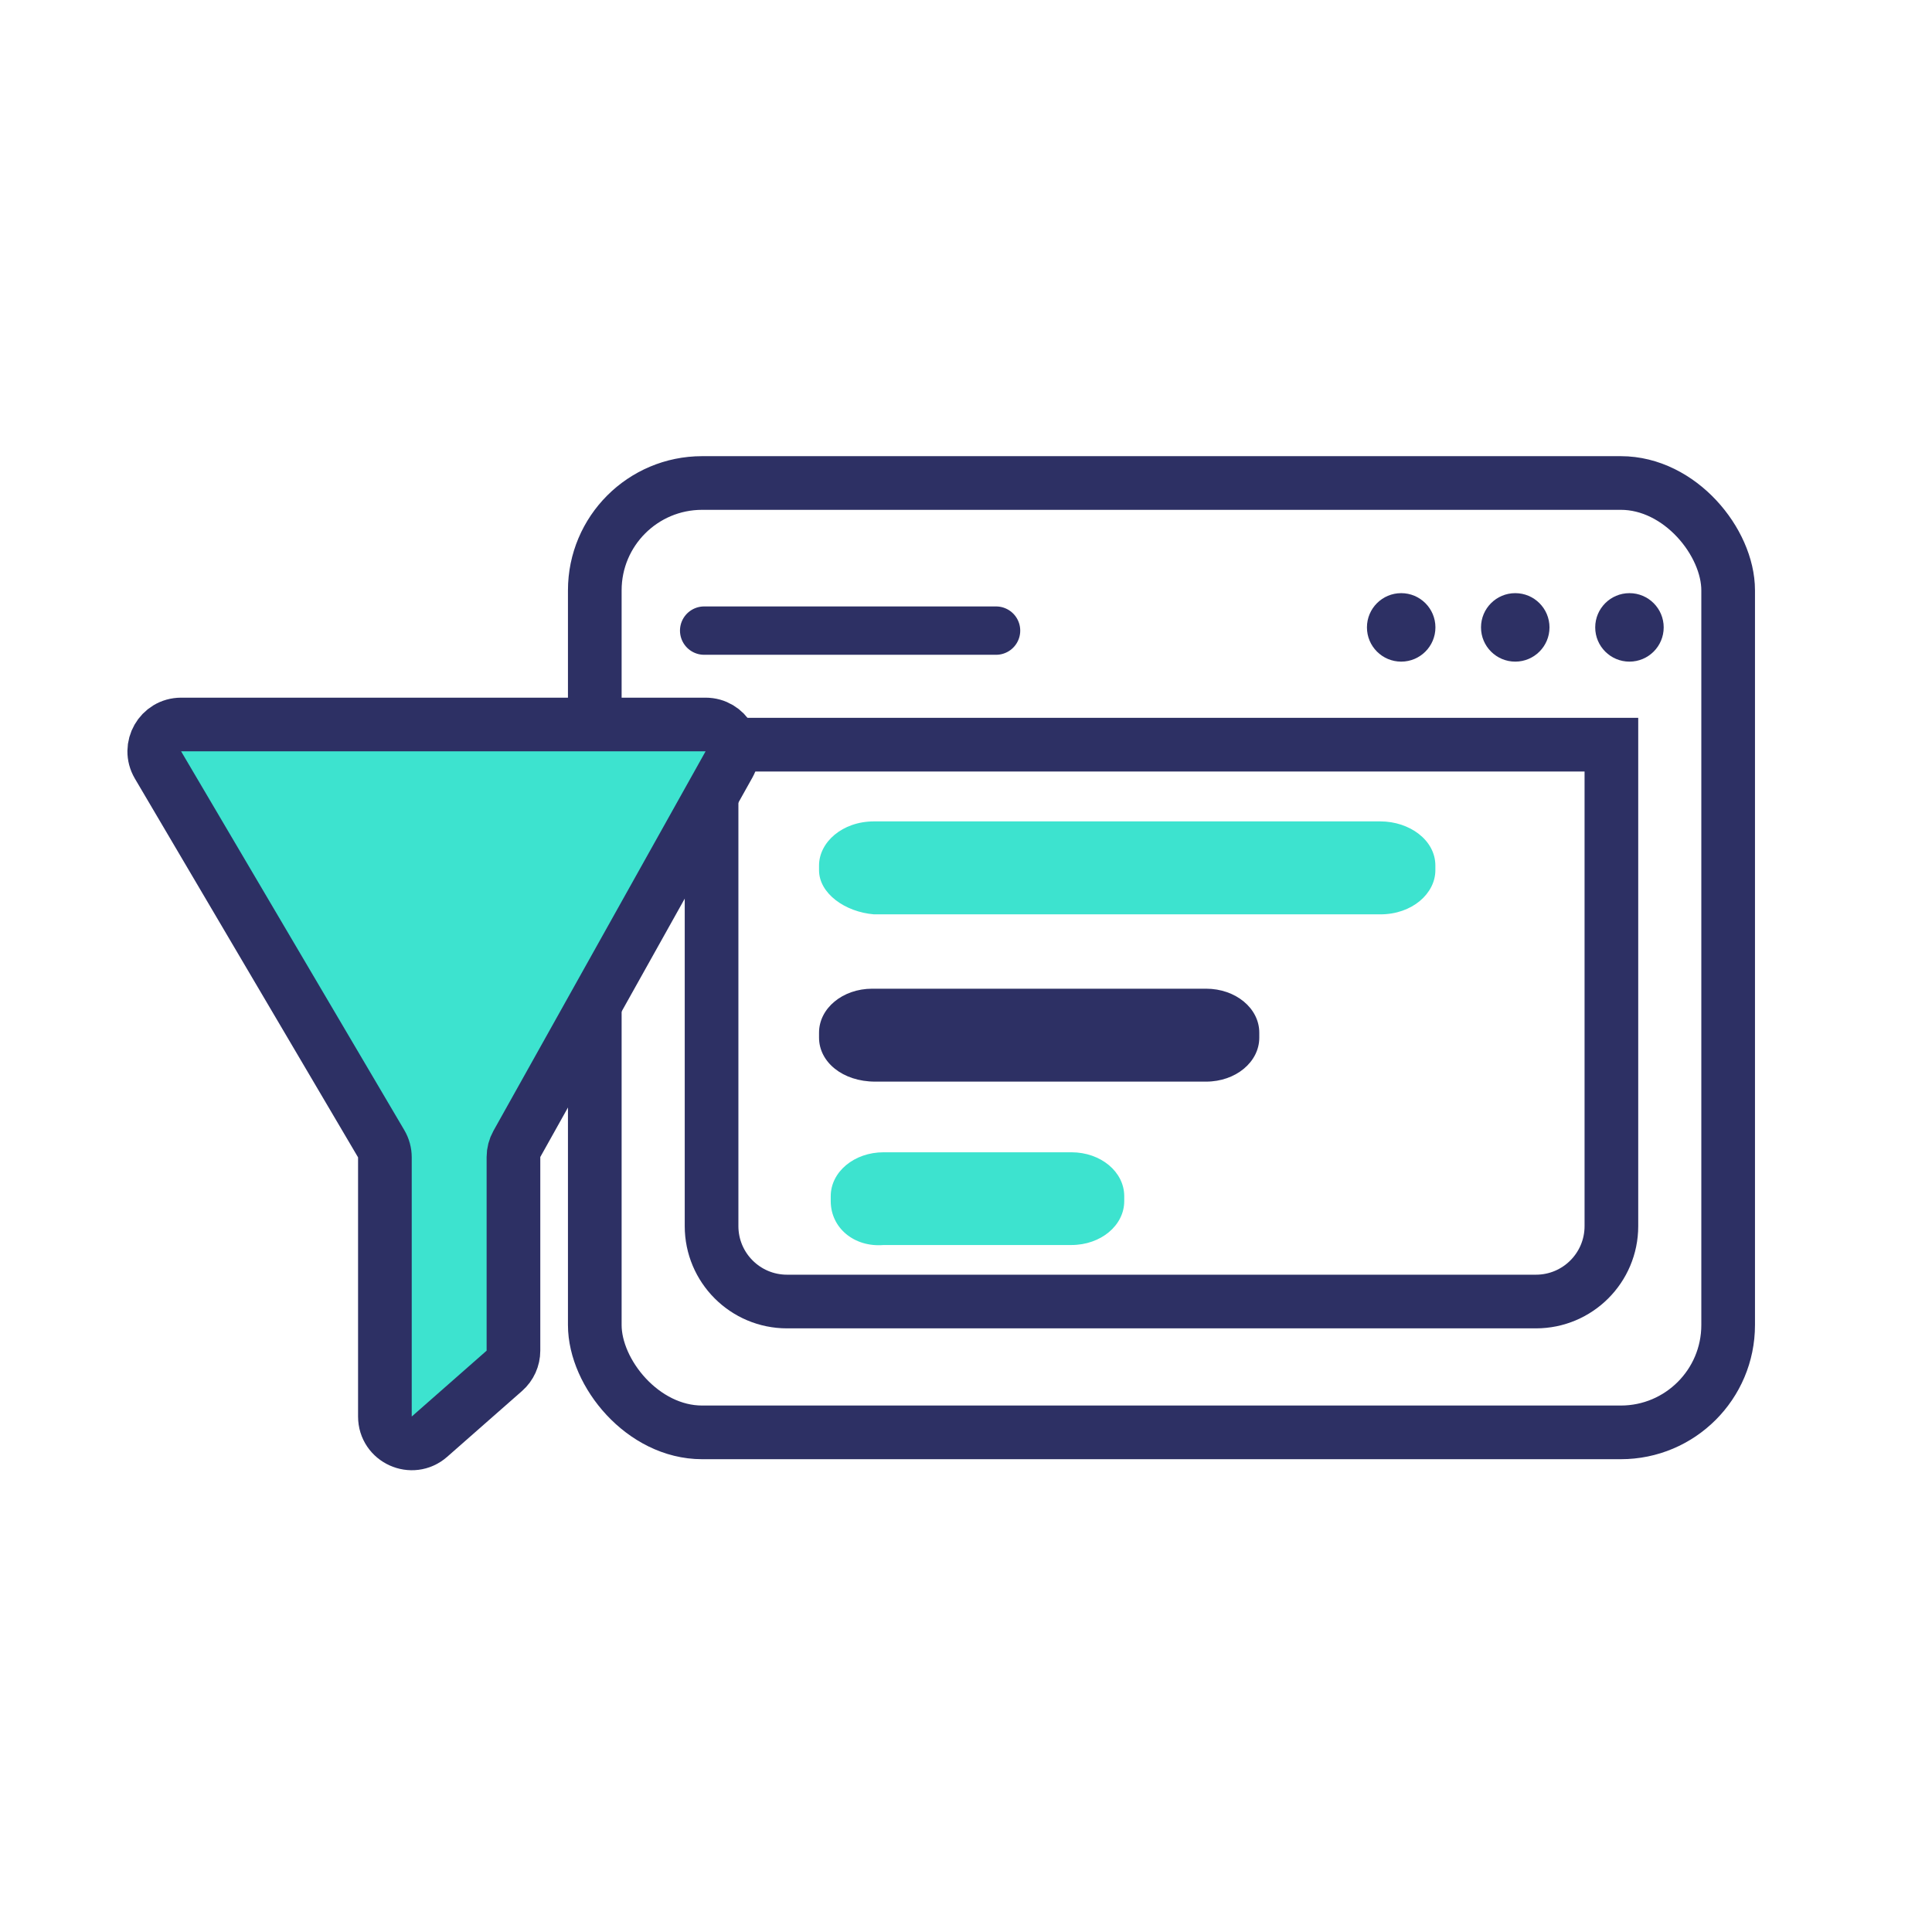
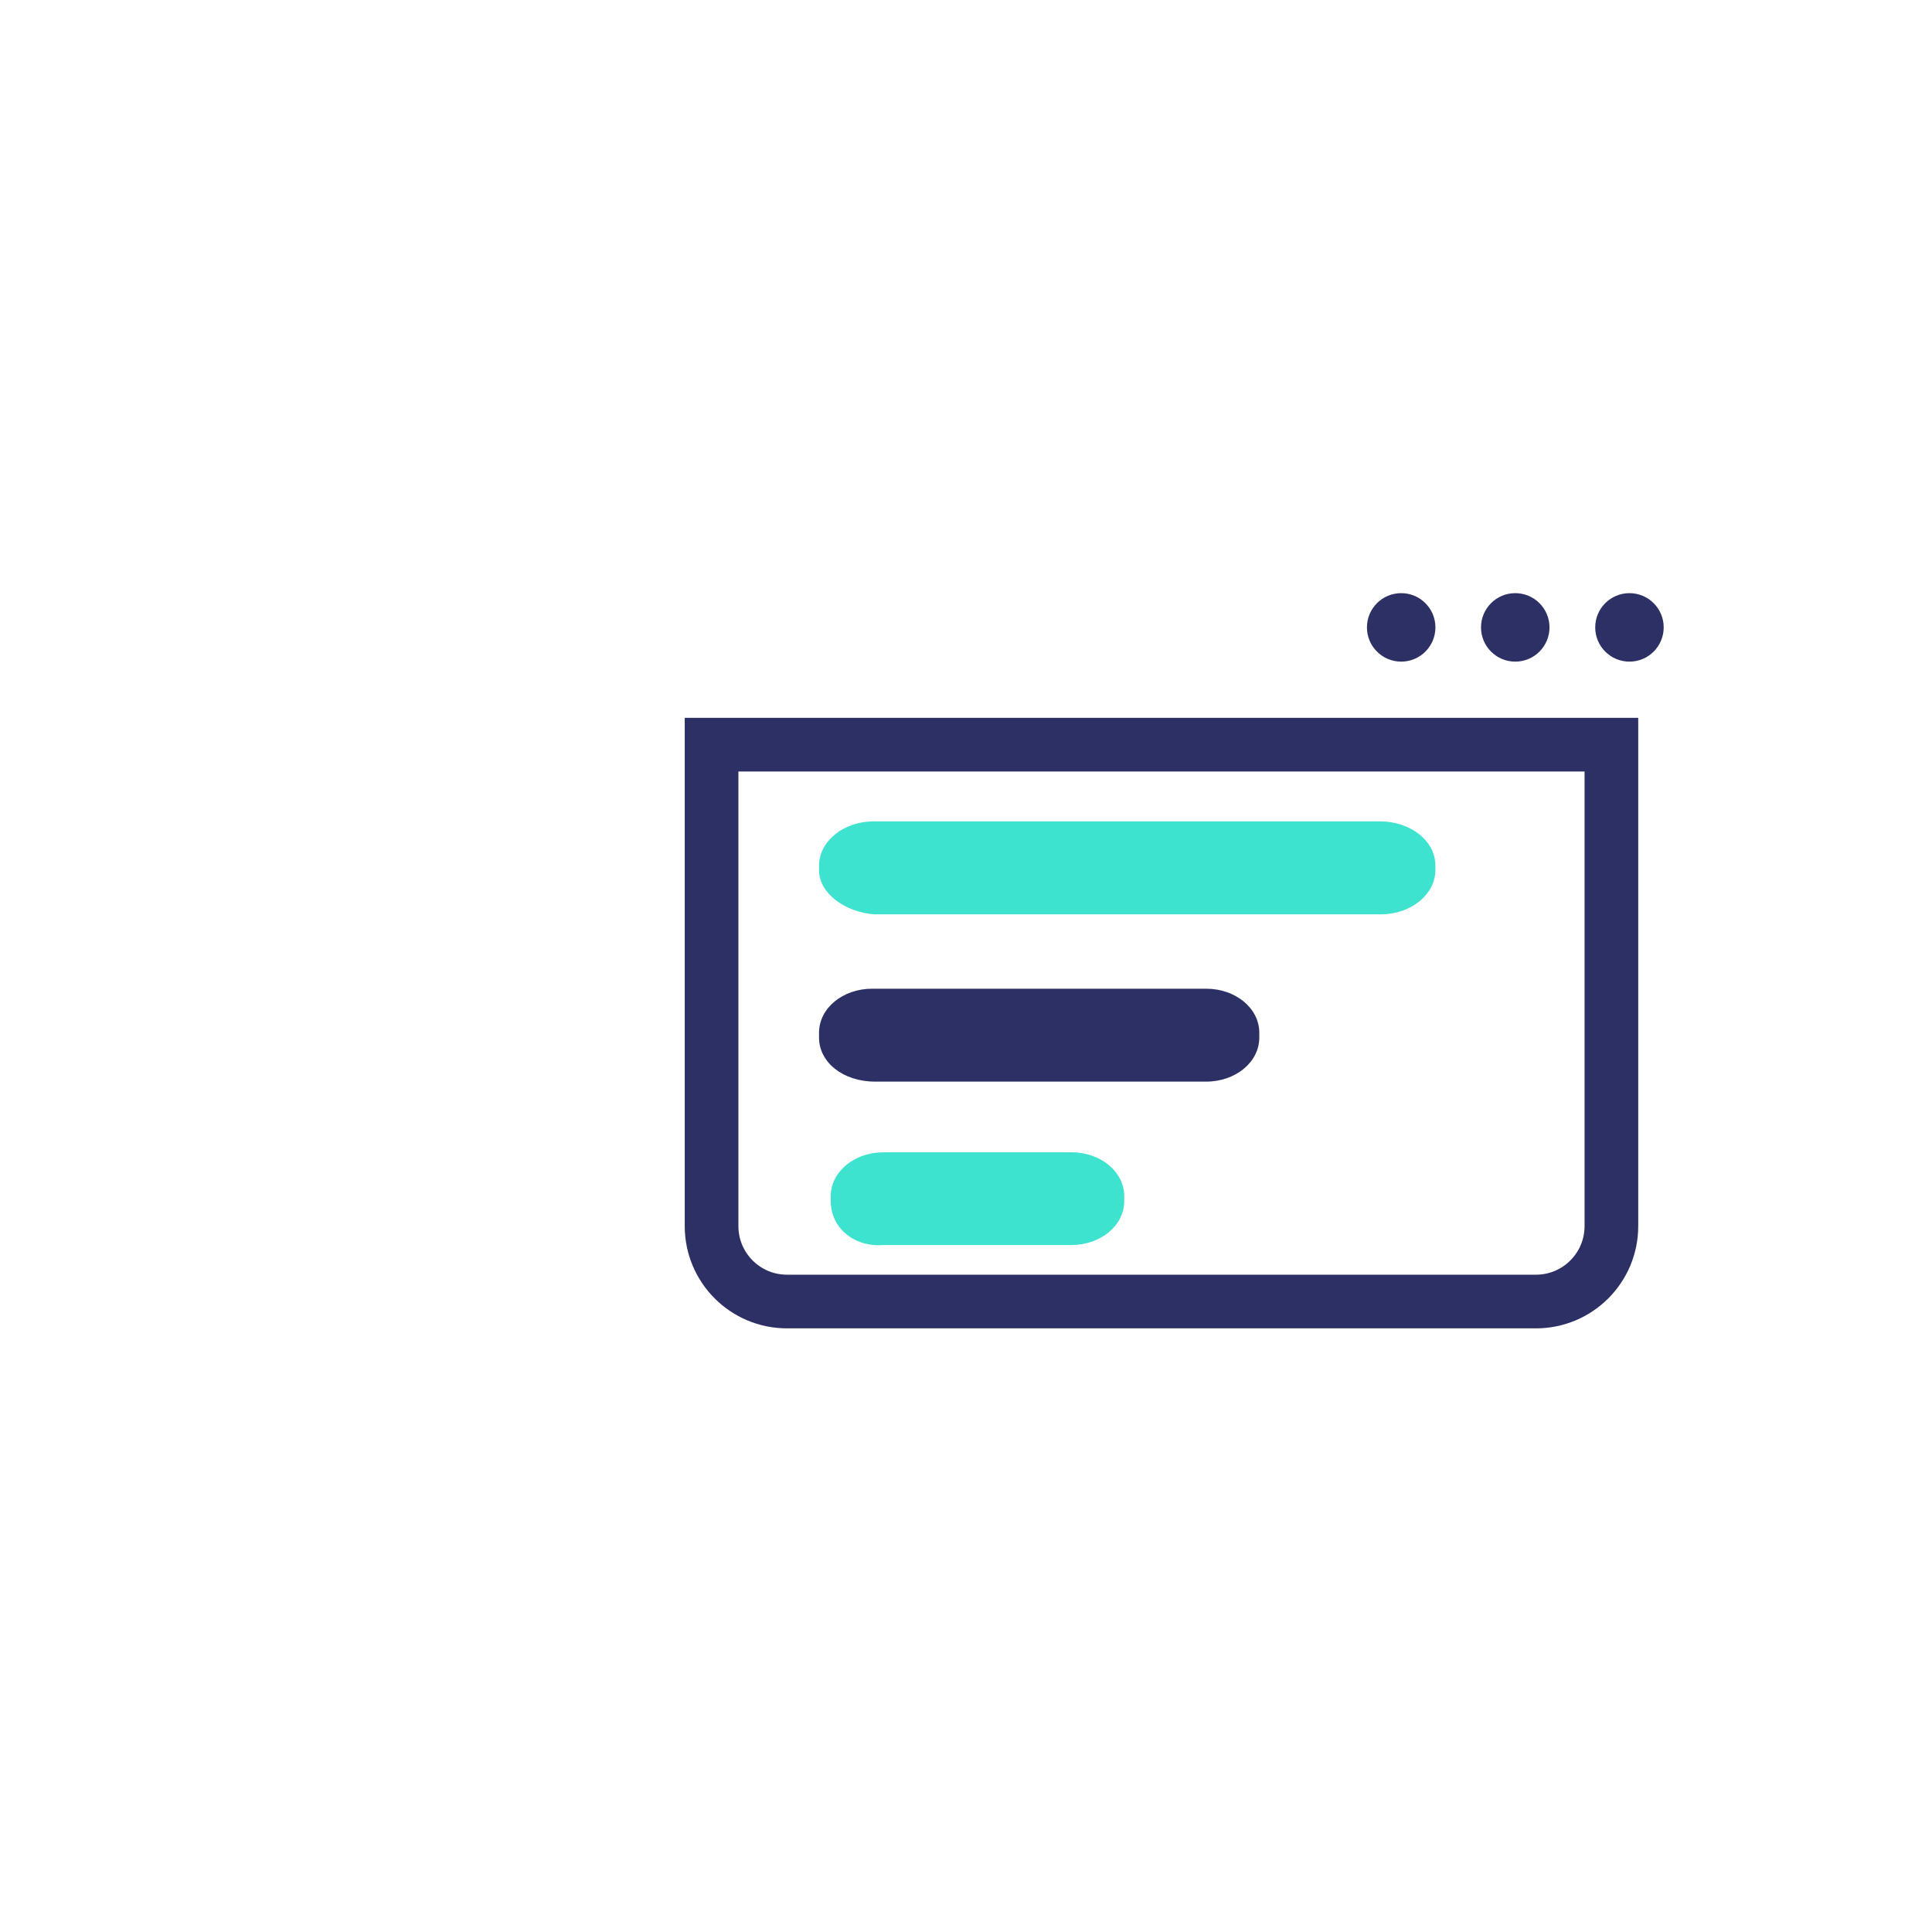
<svg xmlns="http://www.w3.org/2000/svg" width="72" height="72" viewBox="0 0 72 72" fill="none">
  <path d="M30.523 32.43V32.257C30.523 31.391 31.386 30.611 32.572 30.611H51.443C52.522 30.611 53.492 31.304 53.492 32.257V32.43C53.492 33.296 52.63 34.075 51.443 34.075H32.572C31.494 33.988 30.523 33.296 30.523 32.43Z" fill="#3DE3CF" />
  <path d="M30.523 38.669V38.486C30.523 37.575 31.404 36.846 32.505 36.846H44.948C46.049 36.846 46.93 37.575 46.93 38.486V38.669C46.93 39.58 46.049 40.309 44.948 40.309H32.615C31.404 40.309 30.523 39.58 30.523 38.669Z" fill="#2D3064" />
  <path d="M30.959 44.761V44.579C30.959 43.67 31.834 42.942 32.928 42.942H39.928C41.022 42.942 41.897 43.67 41.897 44.579V44.761C41.897 45.671 41.022 46.398 39.928 46.398H32.928C31.834 46.489 30.959 45.762 30.959 44.761Z" fill="#3DE3CF" />
-   <rect x="22.166" y="18" width="42.237" height="35.38" rx="4" stroke="#2D3064" stroke-width="2" />
  <path d="M26.518 27.751H60.052V45.693C60.052 47.245 58.794 48.504 57.241 48.504H29.329C27.776 48.504 26.518 47.245 26.518 45.693V27.751Z" stroke="#2D3064" stroke-width="2" />
  <circle cx="52.218" cy="23.381" r="1.276" fill="#2D3064" />
  <circle cx="56.469" cy="23.381" r="1.276" fill="#2D3064" />
  <circle cx="60.725" cy="23.381" r="1.276" fill="#2D3064" />
-   <path d="M26.242 23.501H37.12" stroke="#2D3064" stroke-width="1.802" stroke-linecap="round" />
-   <path d="M26.295 27H6.75C5.976 27 5.496 27.841 5.888 28.508L14.205 42.623C14.296 42.777 14.344 42.953 14.344 43.131V52.789C14.344 53.65 15.358 54.108 16.004 53.541L18.796 51.086C19.012 50.896 19.135 50.623 19.135 50.335V43.119C19.135 42.948 19.179 42.78 19.262 42.631L27.168 28.488C27.541 27.821 27.059 27 26.295 27Z" fill="#3DE3CF" stroke="#2D3064" stroke-width="2" />
</svg>